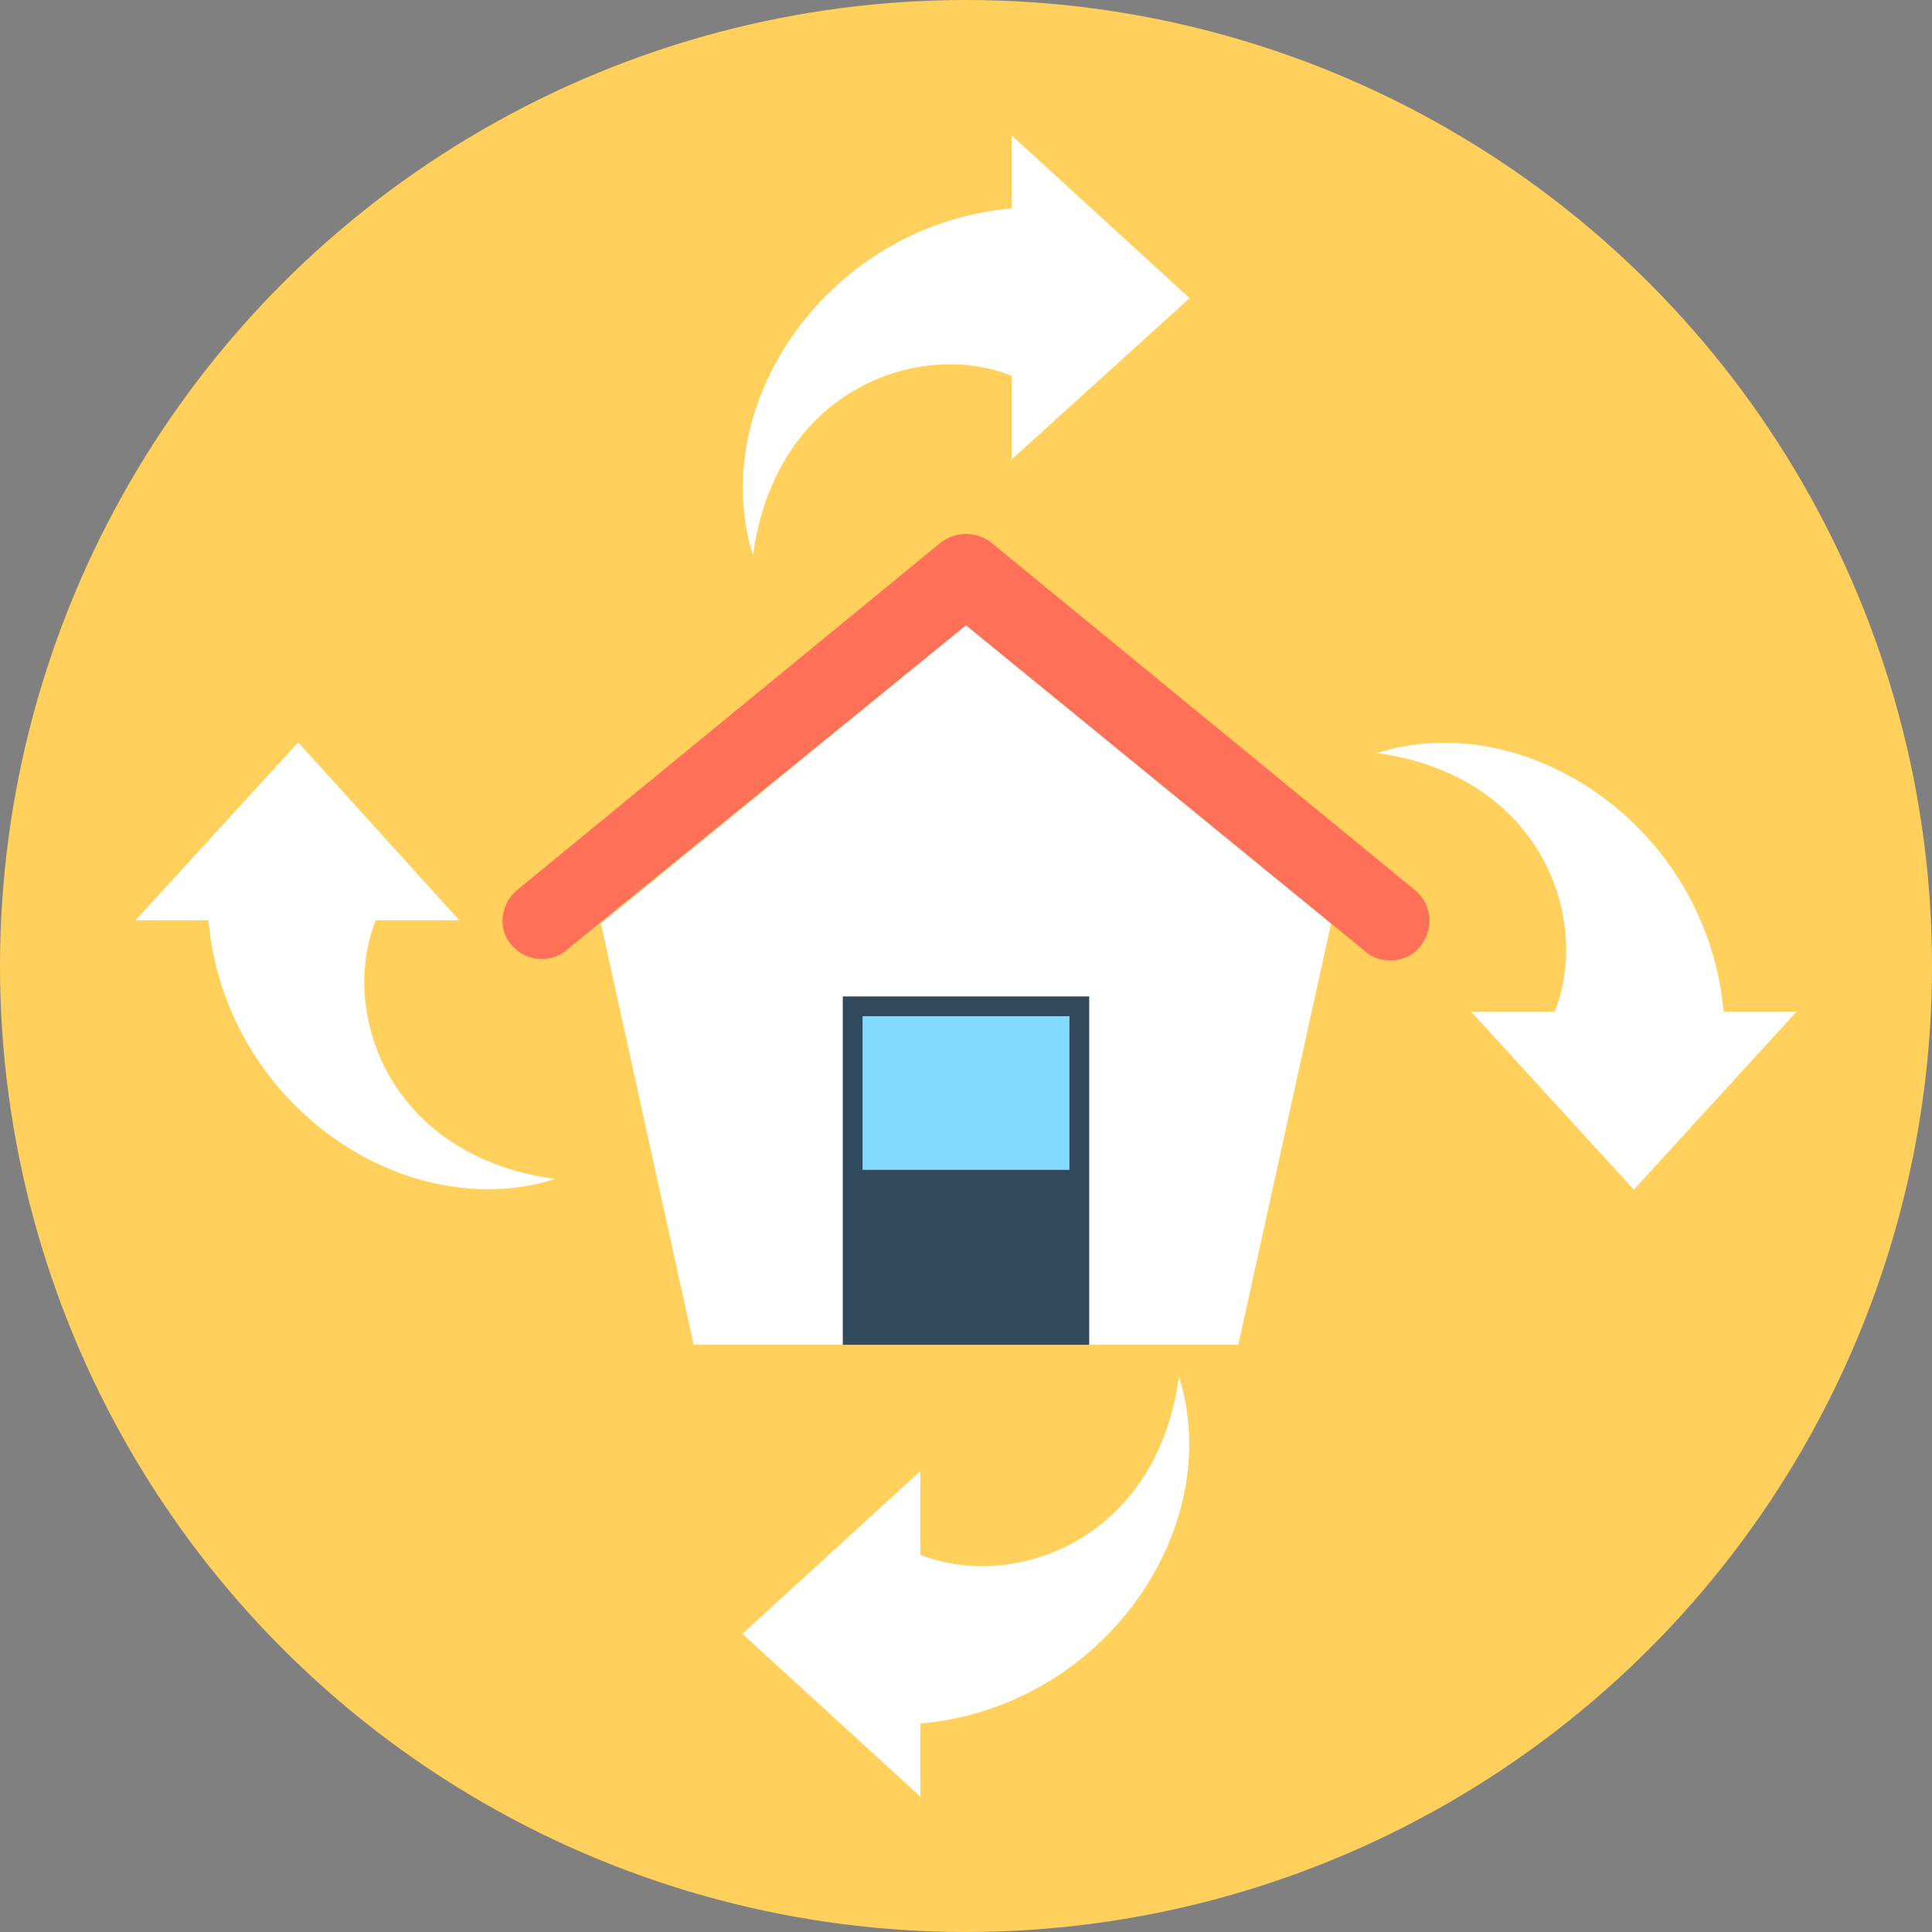
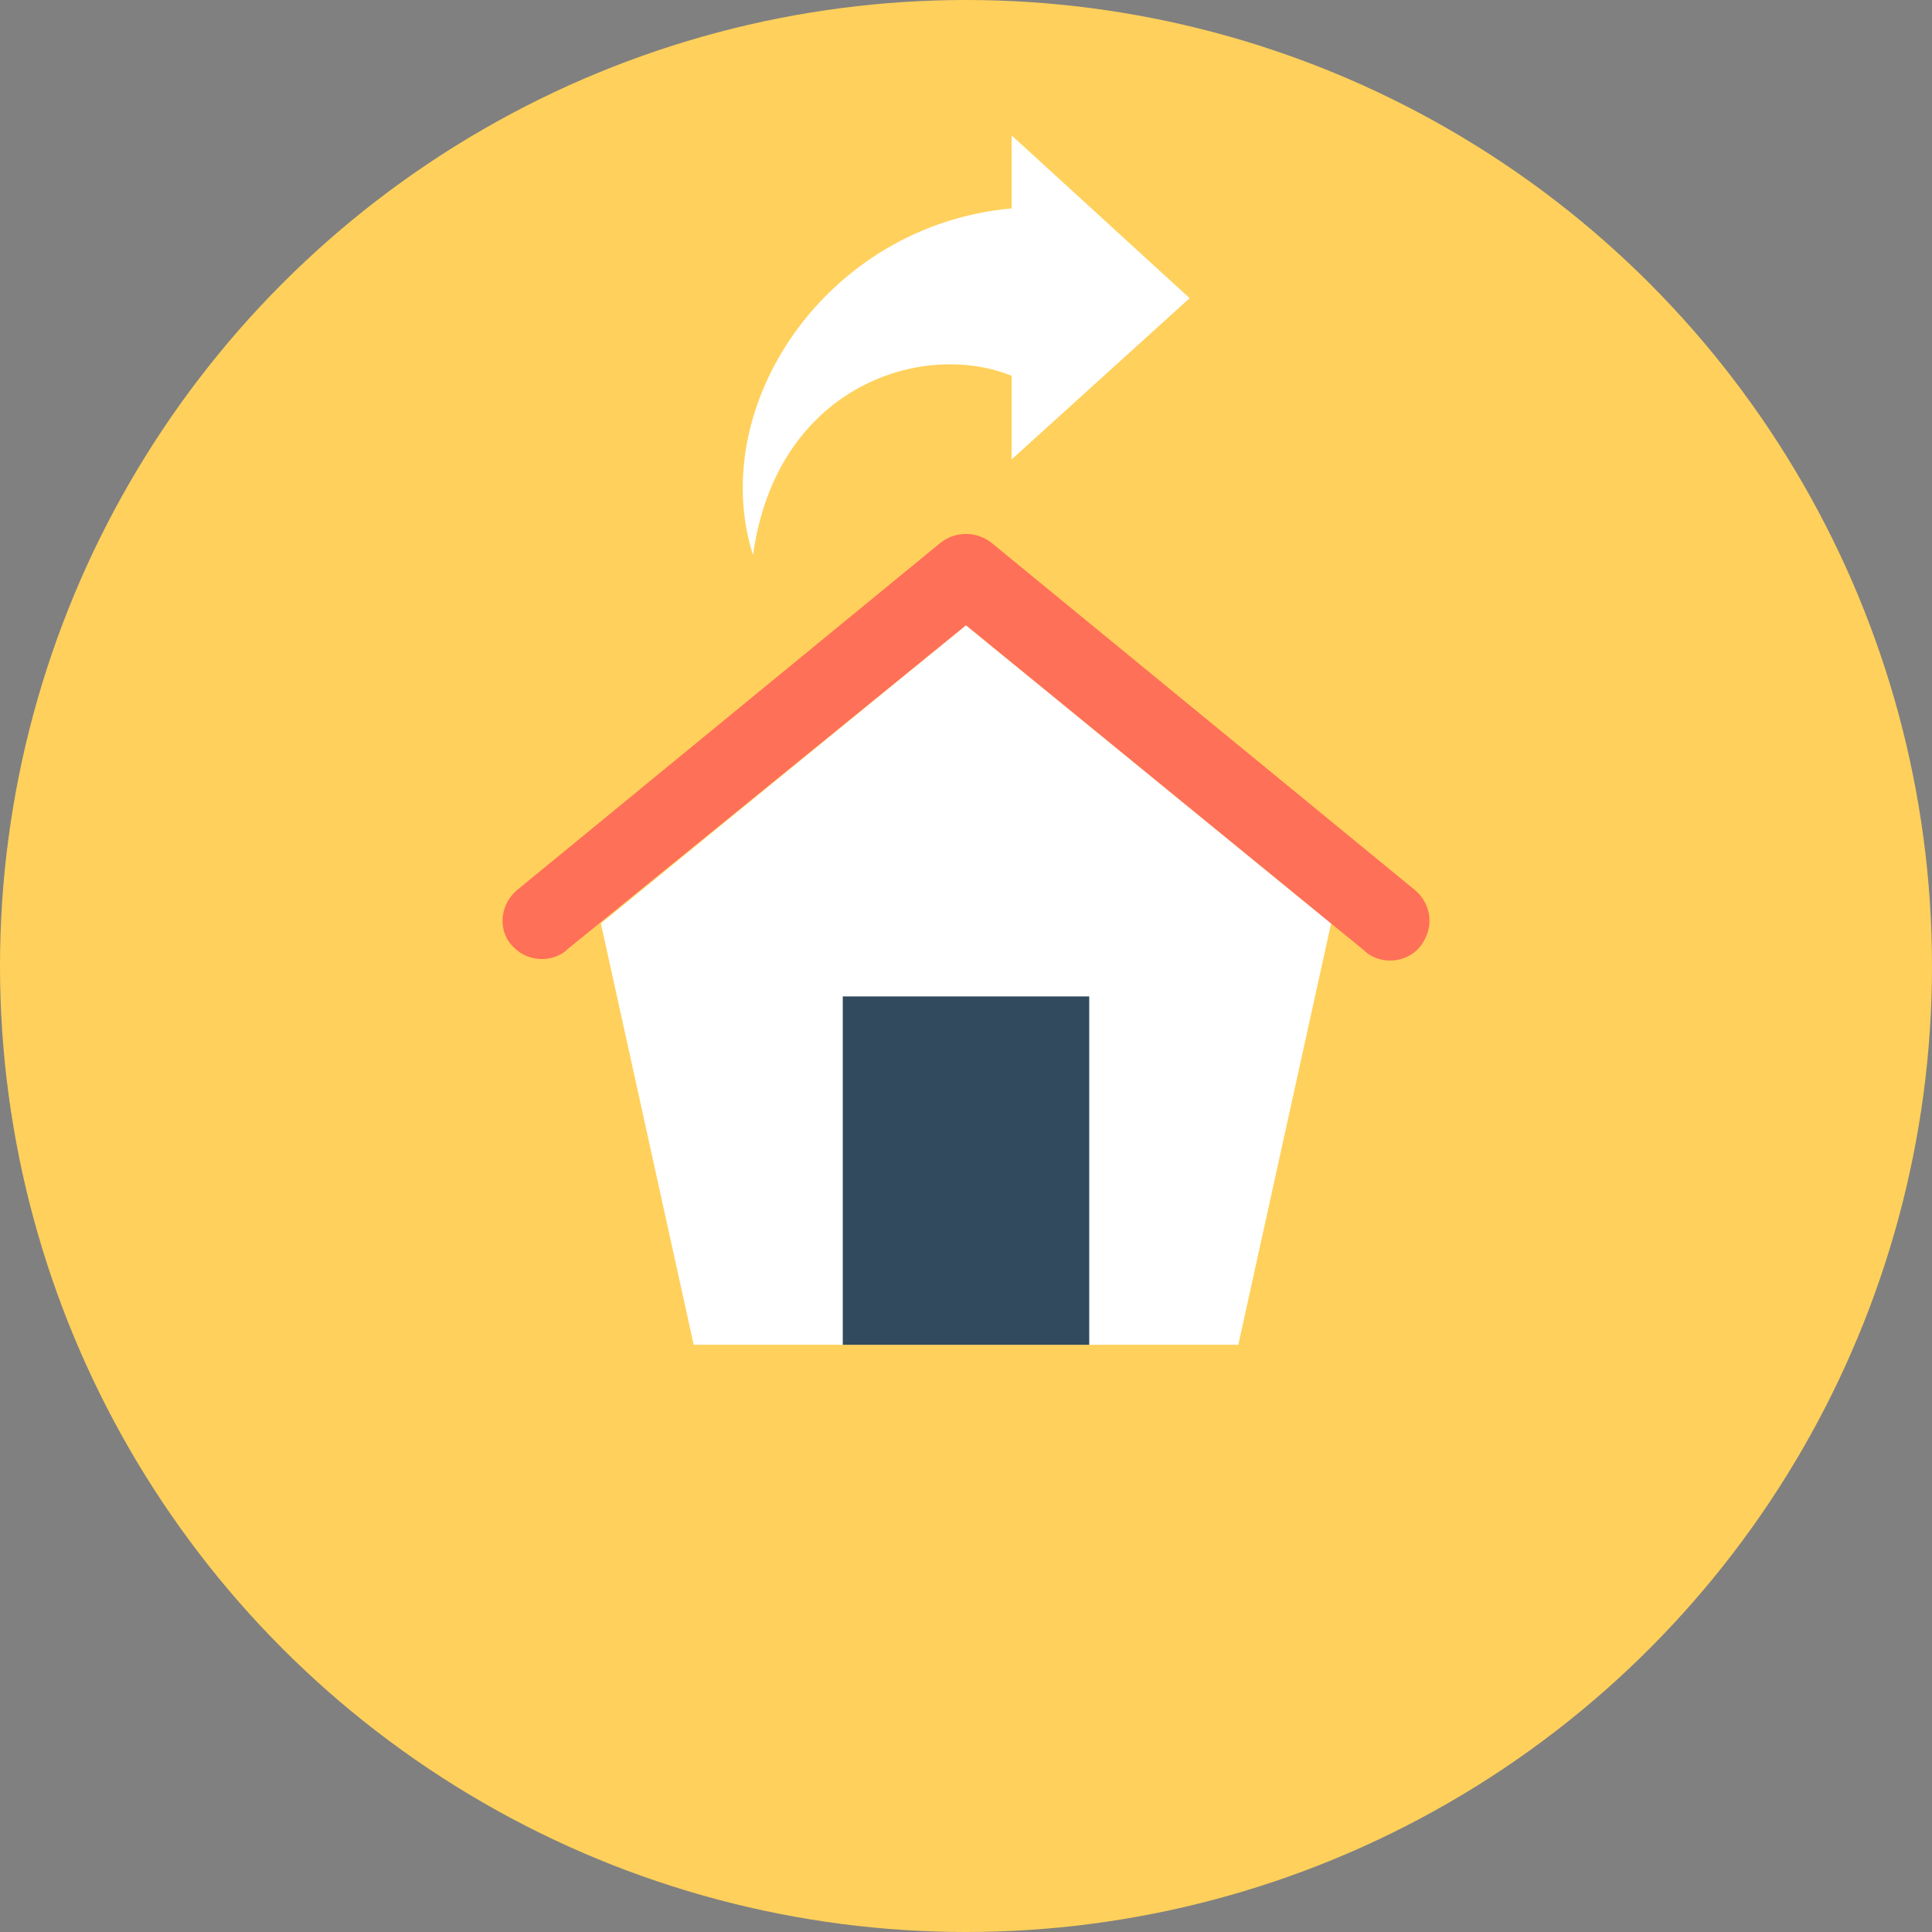
<svg xmlns="http://www.w3.org/2000/svg" id="Layer_1" x="0px" y="0px" viewBox="0 0 508 508" style="enable-background:new 0 0 508 508;" xml:space="preserve">
  <rect x="0" y="0" width="508" height="508" fill="#808080" stroke="none" />
  <circle style="fill:#FFD05B;" cx="254" cy="254" r="254" />
  <polygon style="fill:#FFFFFF;" points="350,242.8 325.6,353.6 182.4,353.6 158,242.8 254,164.4 " />
  <path style="fill:#FF7058;" d="M372,234l-111.2-91.2c-2-1.6-4.4-2.4-6.8-2.4l0,0l0,0c-2.4,0-4.8,0.8-6.8,2.4L136,234 c-4.8,4-5.2,11.2-0.8,15.2c3.6,3.6,9.6,4,13.6,0.8l0.4-0.4L254,164.4l0,0l0,0L358.8,250l0.4,0.4c4,3.2,10,2.8,13.6-0.8 C377.2,244.8,376.8,238,372,234z" />
  <rect x="221.6" y="262" style="fill:#324A5E;" width="64.8" height="91.6" />
-   <rect x="226.8" y="267.2" style="fill:#84DBFF;" width="54.4" height="40.4" />
  <g>
    <path style="fill:#FFFFFF;" d="M312.8,78.4L266,35.6v19.2c-48.8,4.4-80.4,52-68,91.2c6-44,44-56.8,68-47.2v22L312.8,78.4z" />
-     <path style="fill:#FFFFFF;" d="M195.2,429.6l46.8,42.8v-19.2c48.8-4.4,80.4-52,68-91.2c-6,43.6-44,56.4-68,46.8v-22L195.2,429.6z" />
-     <path style="fill:#FFFFFF;" d="M429.6,312.8l42.8-46.8h-19.2c-4.4-48.8-52-80.4-91.2-68c43.6,6,56.4,44,46.8,68h-22L429.6,312.8z" />
-     <path style="fill:#FFFFFF;" d="M78.4,195.2L35.6,242h19.2c4.4,48.8,52,80.4,91.2,68c-44-6-56.8-44-47.2-68h22L78.4,195.2z" />
  </g>
  <g> </g>
  <g> </g>
  <g> </g>
  <g> </g>
  <g> </g>
  <g> </g>
  <g> </g>
  <g> </g>
  <g> </g>
  <g> </g>
  <g> </g>
  <g> </g>
  <g> </g>
  <g> </g>
  <g> </g>
</svg>